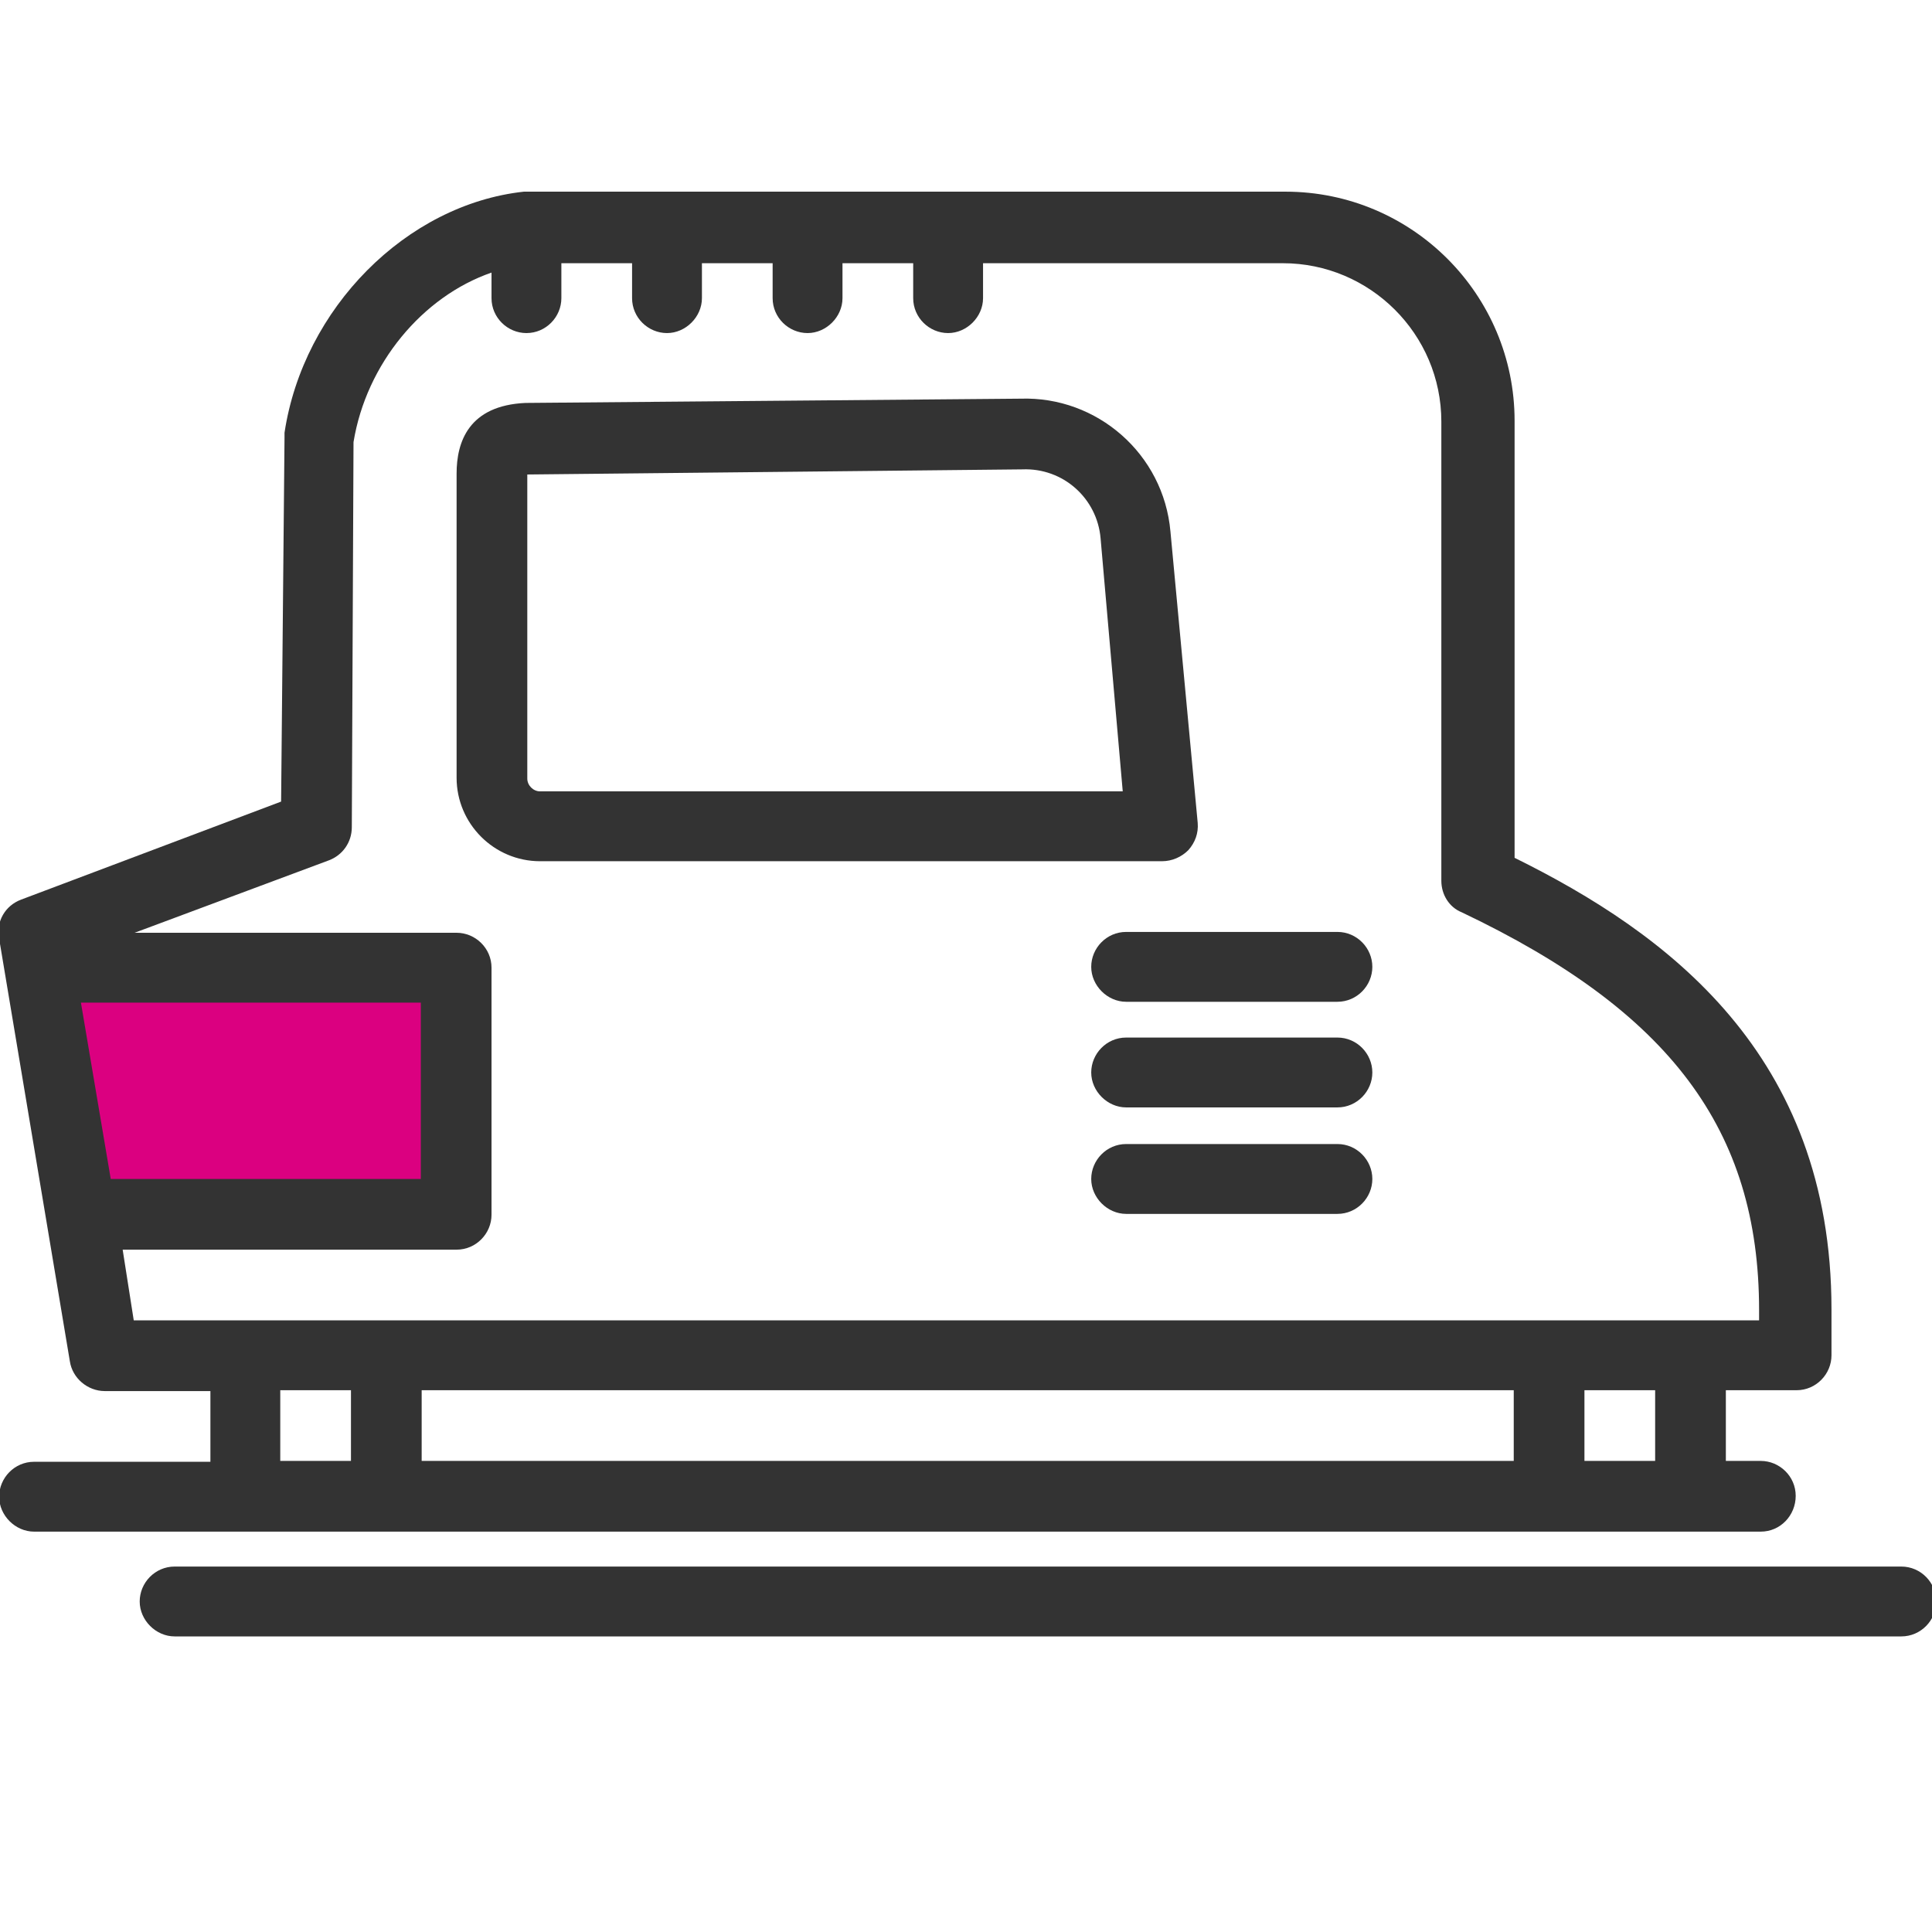
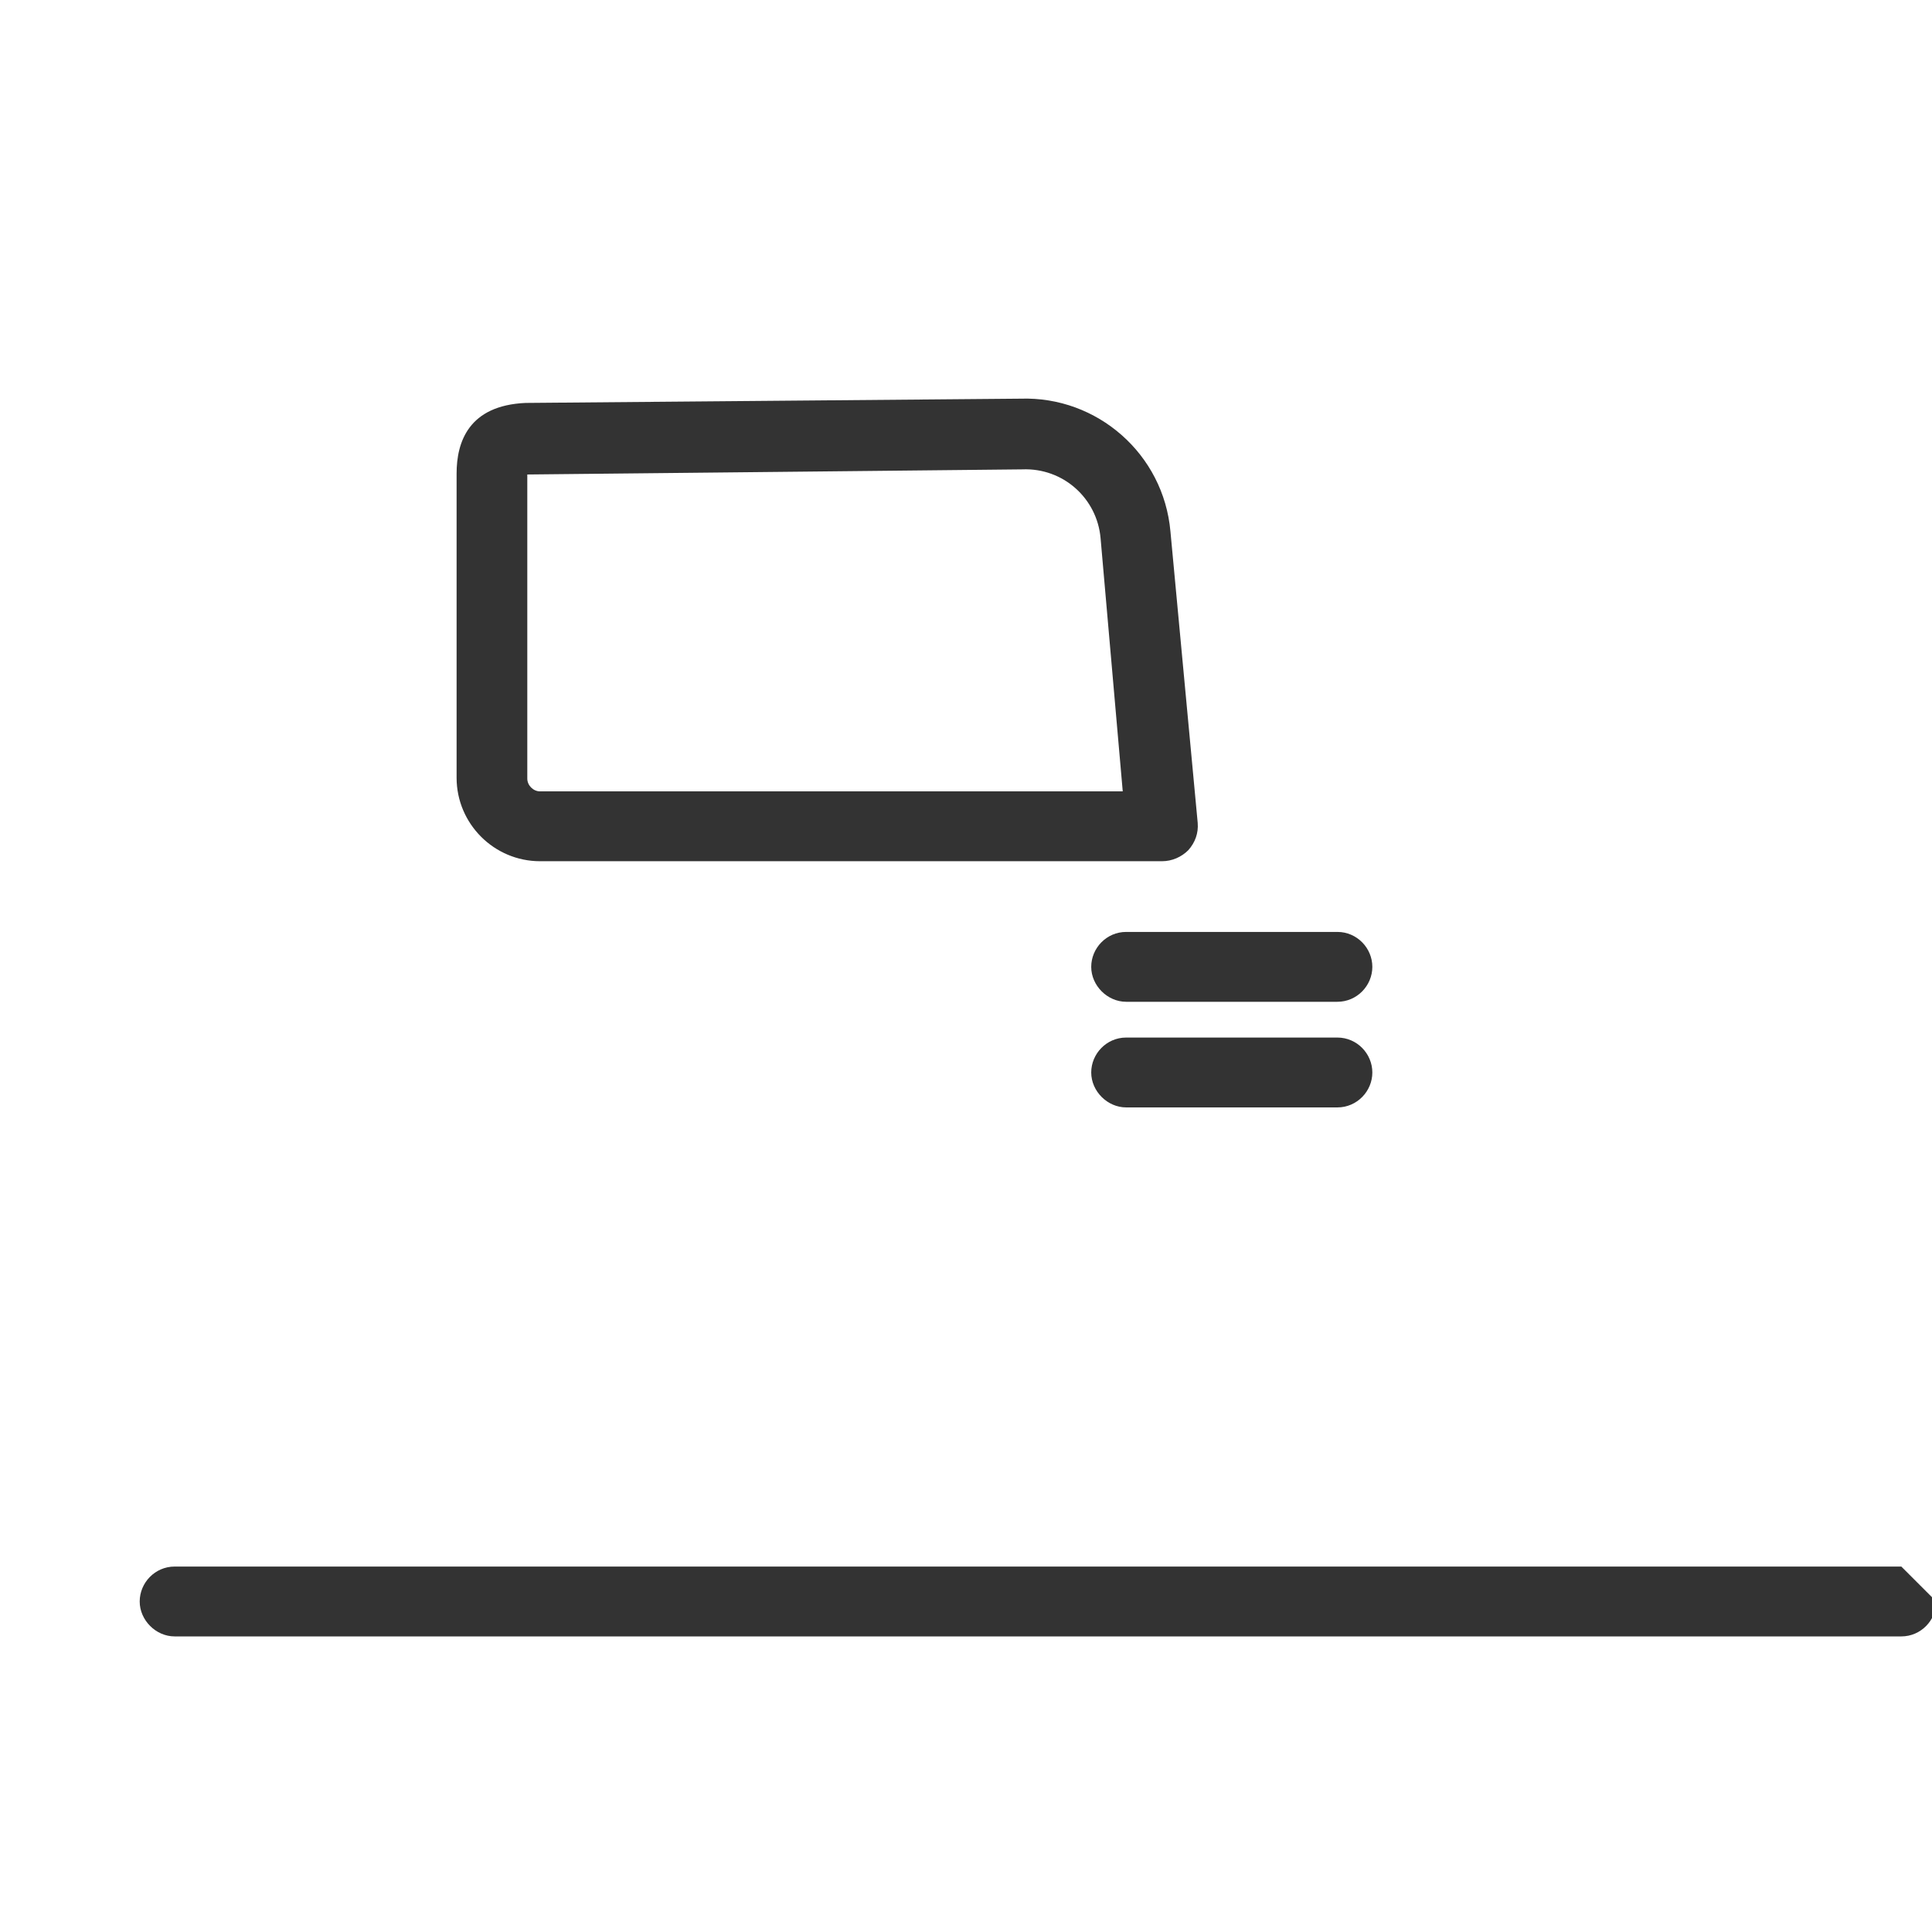
<svg xmlns="http://www.w3.org/2000/svg" viewBox="0 0 226.8 226.8">
-   <path d="m6.4 136.9-.9-23.5 52.2.2-5.2 28.2-44.4.9z" fill="#db0080" />
  <g fill="#333">
-     <path d="m223.2 183.9h-202.7c-2.3 0-4.1 1.9-4.1 4.1s1.9 4.1 4.1 4.1h202.7c2.3 0 4.1-1.9 4.1-4.1s-1.8-4.1-4.1-4.1z" />
-     <path d="m210.8 175.6c0-2.3-1.9-4.1-4.1-4.1h-4.1v-8.3h8.3c2.3 0 4.1-1.9 4.1-4.1v-5.4c0-30-19.4-44.2-37.2-53v-51.3c0-14.8-12-26.9-26.9-26.9h-89c-.1 0-.3 0-.4 0-13.8 1.5-25.9 13.7-28.1 28.3v.6l-.4 42.7-30.5 11.5c-1.9.7-3 2.6-2.6 4.6l8.3 49.6c.3 2 2.1 3.5 4.1 3.5h12.4v8.3h-20.7c-2.3 0-4.1 1.9-4.1 4.1s1.9 4.1 4.1 4.1h202.7c2.3 0 4.1-1.9 4.1-4.2zm-16.5-4.1h-8.3v-8.3h8.3zm-16.6-8.3v8.3h-128.2v-8.3zm-168.2-45.5h39.9v20.7h-36.4zm4.9 29h39.2c2.3 0 4.1-1.9 4.1-4.1v-29c0-2.3-1.9-4.1-4.1-4.1h-37.8l22.8-8.5c1.6-.6 2.7-2.1 2.7-3.9l.2-45.2c1.5-9.2 8.1-17.1 16.2-19.9v3c0 2.3 1.9 4.1 4.1 4.1 2.3 0 4.1-1.9 4.1-4.1v-4.1h8.3v4.1c0 2.3 1.9 4.1 4.1 4.1s4.1-1.9 4.1-4.1v-4.1h8.3v4.1c0 2.3 1.9 4.1 4.1 4.1s4.1-1.9 4.1-4.1v-4.1h8.3v4.1c0 2.3 1.9 4.1 4.1 4.1s4.1-1.9 4.1-4.1v-4.1h35.2c10.2 0 18.6 8.3 18.6 18.6v53.9c0 1.6.9 3.1 2.4 3.7 24.4 11.6 34.9 25.5 34.9 46.7v1.2h-190.8zm18.5 16.5h8.3v8.3h-8.3z" />
+     <path d="m223.2 183.9h-202.7c-2.3 0-4.1 1.9-4.1 4.1s1.9 4.1 4.1 4.1h202.7c2.3 0 4.1-1.9 4.1-4.1z" />
    <path d="m137.4 62.4c-.8-9.1-8.6-15.9-17.6-15.6l-58 .5h-.1c-6.7.3-8.1 4.6-8.1 8.3v35.7c0 5.4 4.4 9.8 9.8 9.8h73c1.2 0 2.3-.5 3.1-1.3.8-.9 1.2-2 1.1-3.2zm-17.4-7.3c4.8-.2 8.8 3.4 9.2 8.1l2.6 29.7h-68.4c-.8 0-1.5-.7-1.5-1.5v-35.7h.1" />
    <path d="m157 109.4h-24.8c-2.3 0-4.1 1.9-4.1 4.1s1.9 4.1 4.1 4.1h24.8c2.3 0 4.1-1.9 4.1-4.1s-1.8-4.1-4.1-4.1z" />
    <path d="m157 121.8h-24.8c-2.3 0-4.1 1.9-4.1 4.1s1.9 4.1 4.1 4.1h24.8c2.3 0 4.1-1.9 4.1-4.1s-1.8-4.1-4.1-4.1z" />
-     <path d="m157 134.3h-24.8c-2.3 0-4.1 1.9-4.1 4.1s1.9 4.1 4.1 4.1h24.8c2.3 0 4.1-1.9 4.1-4.1s-1.8-4.1-4.1-4.1z" />
  </g>
</svg>